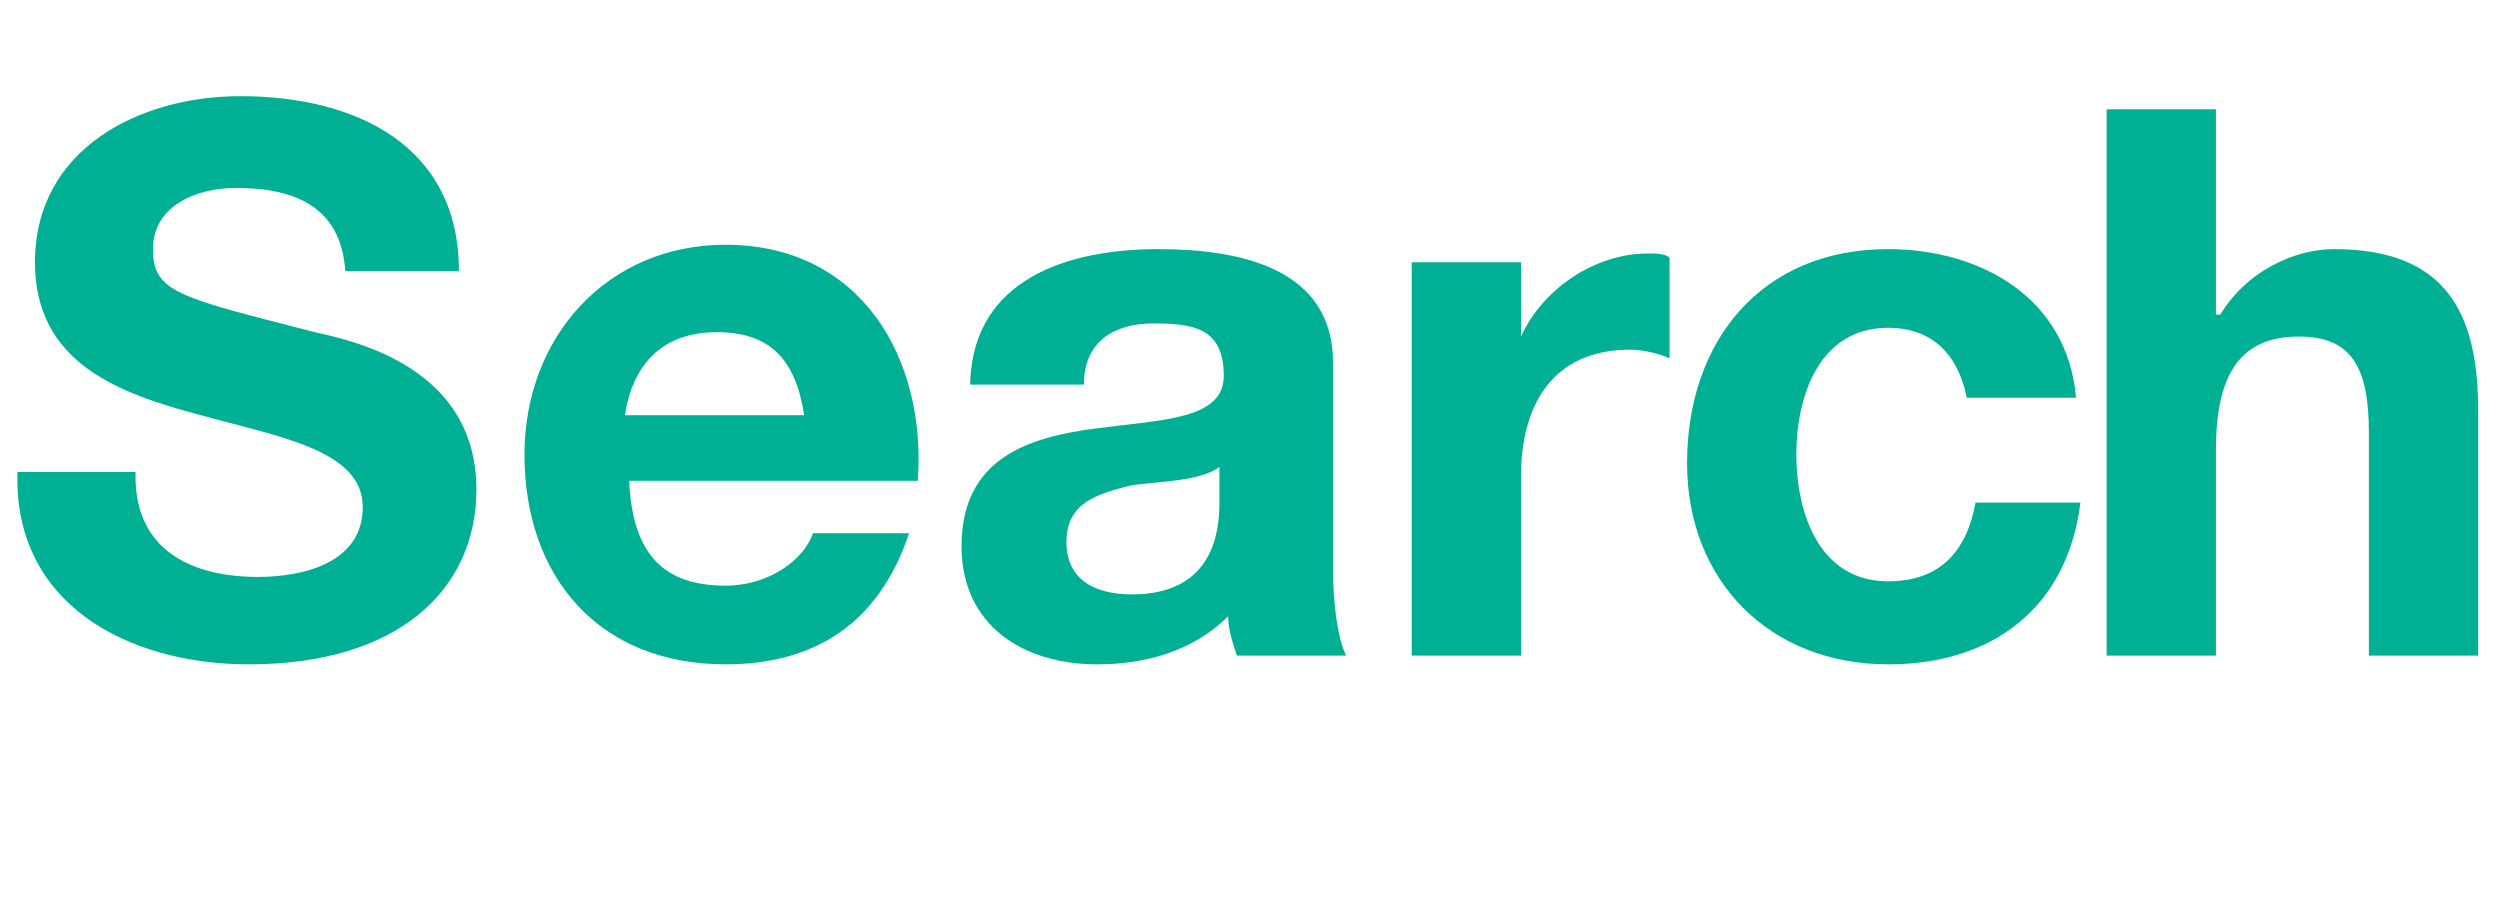
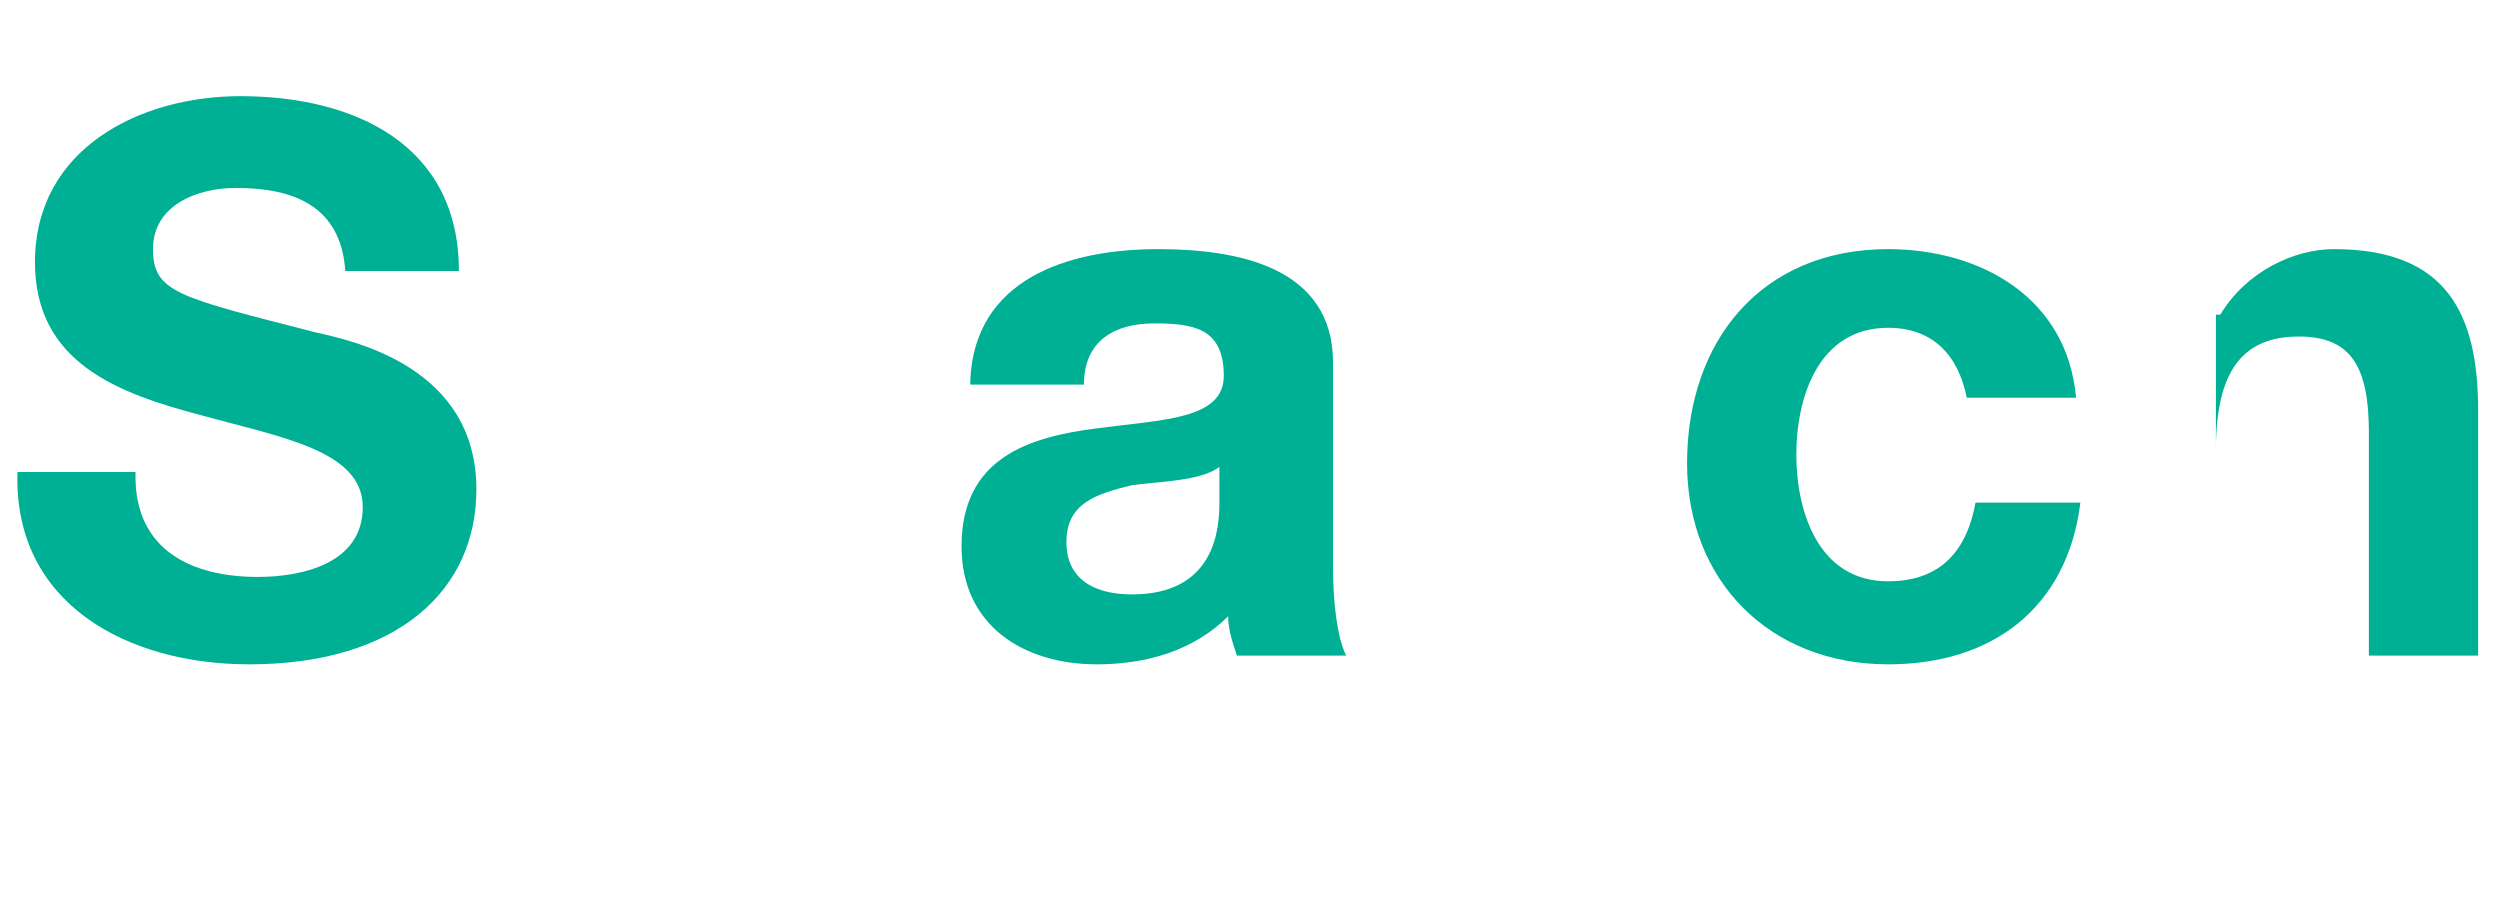
<svg xmlns="http://www.w3.org/2000/svg" version="1.1" id="Layer_1" x="0px" y="0px" viewBox="0 0 57.2 20.9" style="enable-background:new 0 0 57.2 20.9;" xml:space="preserve">
  <style type="text/css">
	.st0{enable-background:new    ;}
	.st1{fill:#00B094;}
</style>
  <title>Asset 8</title>
  <g id="Layer_2">
    <g id="Layer_1-2">
      <g class="st0">
        <path class="st1" d="M3.1,10.9c0,1.7,1.3,2.3,2.8,2.3c1,0,2.4-0.3,2.4-1.6c0-1.3-1.9-1.6-3.7-2.1C2.7,9,0.8,8.3,0.8,6     c0-2.6,2.4-3.8,4.7-3.8c2.6,0,5,1.1,5,4H7.9C7.8,4.7,6.7,4.3,5.4,4.3c-0.9,0-1.9,0.4-1.9,1.4c0,1,0.6,1.1,3.7,1.9     c0.9,0.2,3.7,0.8,3.7,3.6c0,2.3-1.8,4-5.2,4c-2.8,0-5.4-1.4-5.3-4.4H3.1z" />
-         <path class="st1" d="M14.4,11.1c0.1,1.6,0.8,2.3,2.2,2.3c1,0,1.8-0.6,2-1.2h2.2c-0.7,2.1-2.2,3-4.2,3c-2.9,0-4.6-2-4.6-4.8     c0-2.7,1.9-4.8,4.6-4.8c3.1,0,4.6,2.6,4.4,5.4H14.4z M18.4,9.5c-0.2-1.3-0.8-1.9-2-1.9c-1.6,0-2,1.2-2.1,1.9H18.4z" />
        <path class="st1" d="M22.2,8.7c0.1-2.3,2.2-3,4.3-3c1.8,0,4,0.4,4,2.6V13c0,0.8,0.1,1.6,0.3,2h-2.5c-0.1-0.3-0.2-0.6-0.2-0.9     c-0.8,0.8-1.9,1.1-3,1.1c-1.7,0-3.1-0.9-3.1-2.7c0-2,1.5-2.5,3.1-2.7C26.6,9.6,28,9.6,28,8.6c0-1.1-0.7-1.2-1.6-1.2     c-0.9,0-1.6,0.4-1.6,1.4H22.2z M28,10.6c-0.4,0.4-1.3,0.4-2.1,0.5c-0.8,0.2-1.5,0.4-1.5,1.3c0,0.9,0.7,1.2,1.5,1.2     c1.9,0,2-1.5,2-2.1V10.6z" />
-         <path class="st1" d="M32.4,6h2.4v1.7h0c0.5-1.1,1.7-1.9,2.9-1.9c0.2,0,0.4,0,0.5,0.1v2.3C38,8.1,37.6,8,37.3,8     c-1.8,0-2.5,1.3-2.5,2.9V15h-2.5V6z" />
        <path class="st1" d="M45,9.1c-0.2-1-0.8-1.6-1.8-1.6c-1.6,0-2.1,1.6-2.1,2.9c0,1.3,0.5,2.9,2.1,2.9c1.2,0,1.8-0.7,2-1.8h2.4     c-0.3,2.4-2,3.7-4.4,3.7c-2.7,0-4.6-1.9-4.6-4.6c0-2.8,1.7-4.9,4.6-4.9c2.1,0,4.1,1.1,4.3,3.4H45z" />
-         <path class="st1" d="M48.2,2.5h2.5v4.7h0.1c0.6-1,1.7-1.5,2.6-1.5c2.6,0,3.3,1.5,3.3,3.7V15h-2.5V9.9c0-1.5-0.4-2.2-1.6-2.2     c-1.3,0-1.9,0.8-1.9,2.6V15h-2.5V2.5z" />
+         <path class="st1" d="M48.2,2.5h2.5v4.7h0.1c0.6-1,1.7-1.5,2.6-1.5c2.6,0,3.3,1.5,3.3,3.7V15h-2.5V9.9c0-1.5-0.4-2.2-1.6-2.2     c-1.3,0-1.9,0.8-1.9,2.6V15V2.5z" />
      </g>
    </g>
  </g>
  <title>Asset 8</title>
</svg>